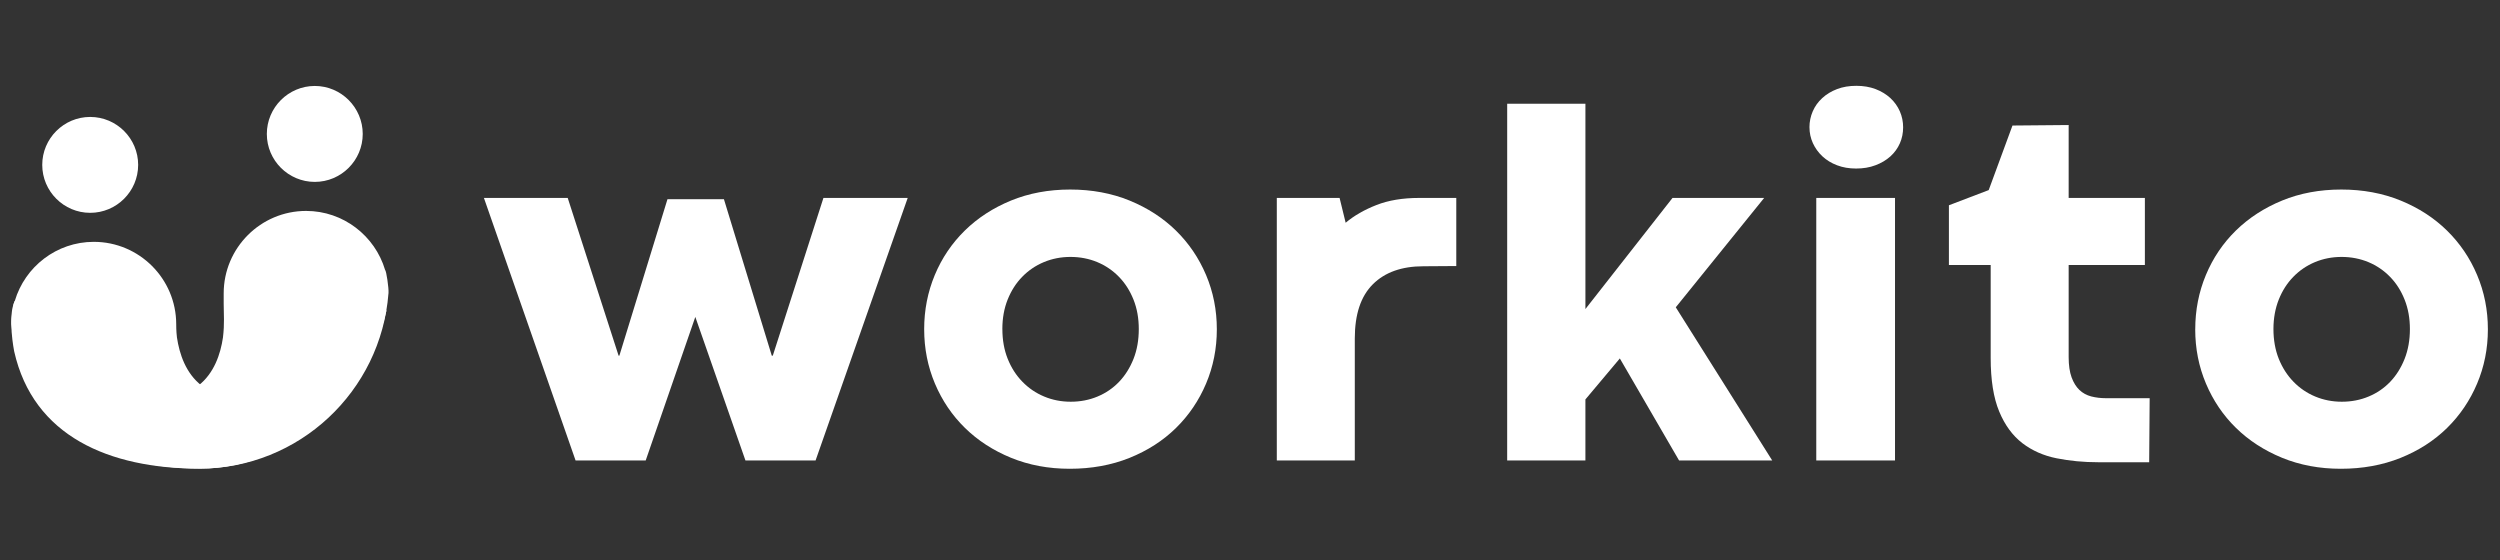
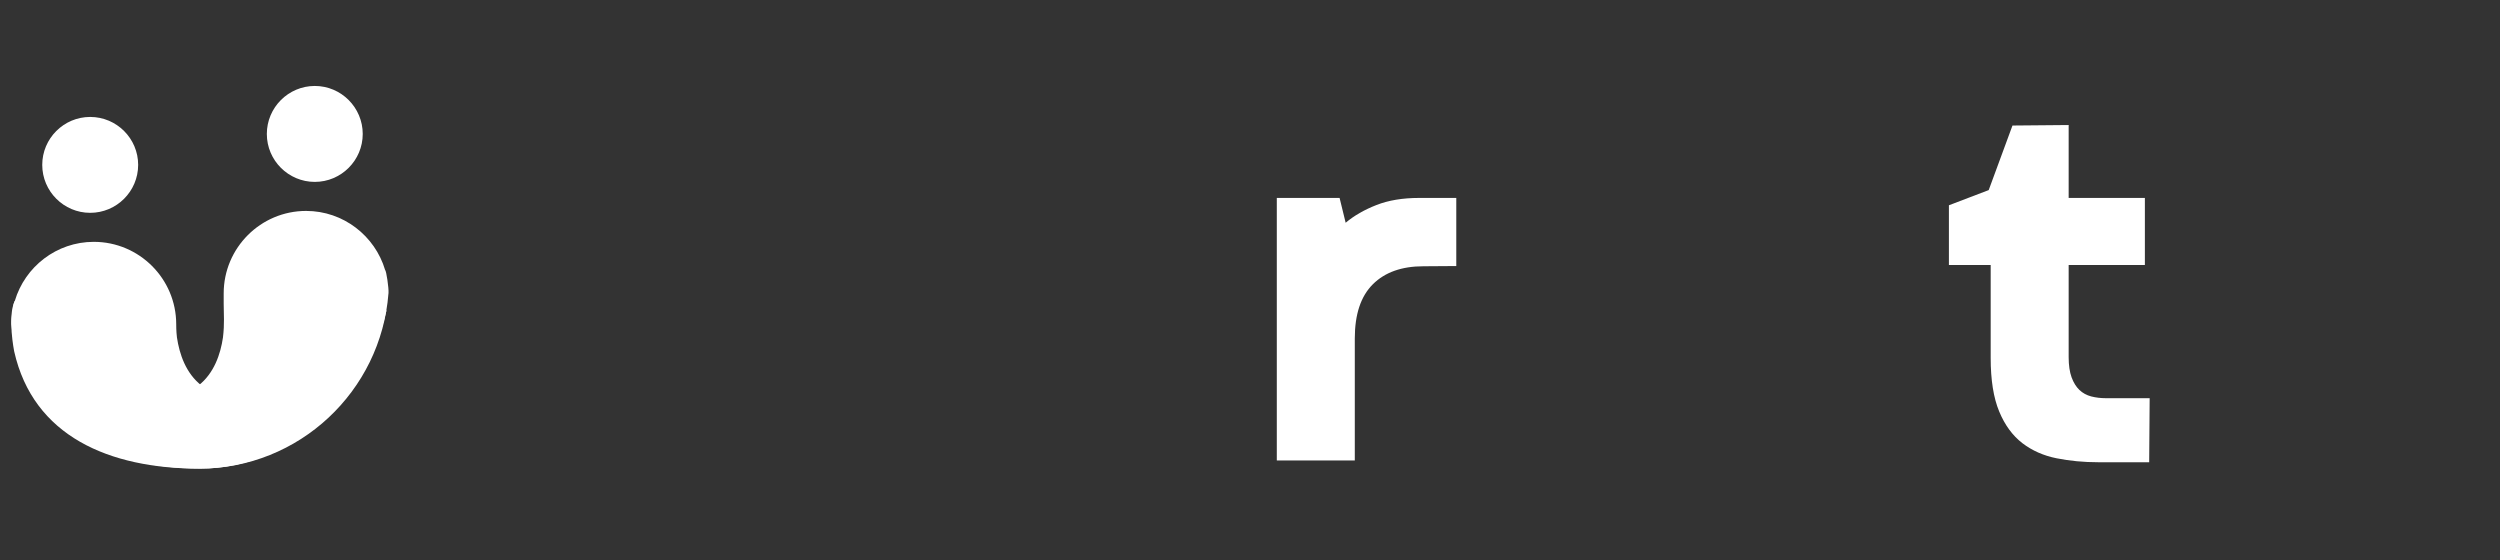
<svg xmlns="http://www.w3.org/2000/svg" fill="none" viewBox="0 0 183 41" height="41" width="183">
  <rect x="0" y="0" width="183" height="41" fill="#333333" stroke="none" />
  <g clip-path="url(#clip0_2011_3812)">
    <path fill="white" d="M27.962 21.718C27.989 22.42 27.732 23.115 27.195 23.545C27.162 23.662 27.131 23.777 27.101 23.884C27.101 23.888 27.101 23.895 27.101 23.901C26.451 25.067 25.229 26.996 23.262 27.941C19.354 29.487 16.49 29.584 14.749 28.22C13.601 27.324 13.133 25.916 12.952 24.698C12.895 24.245 12.899 23.736 12.899 23.736C12.899 20.408 10.193 17.703 6.867 17.703C4.134 17.703 1.825 19.53 1.085 22.023C0.994 22.07 0.812 23.345 0.835 23.678C0.835 23.697 0.832 23.716 0.832 23.736H0.838C1.388 30.902 7.381 34.302 14.684 34.302C21.299 34.302 26.89 28.948 28.285 22.748L28.253 22.675C28.194 22.335 28.091 22.02 27.964 21.715L27.962 21.718Z" />
    <path fill="white" d="M28.44 21.419C28.461 21.082 28.28 19.809 28.189 19.76C27.448 17.269 25.138 15.44 22.407 15.44C19.08 15.44 16.374 18.146 16.374 21.474V22.233C16.374 23.049 16.445 23.659 16.321 24.702C16.142 25.922 15.672 27.328 14.523 28.224C12.783 29.588 9.592 30.141 5.686 28.601C3.719 27.652 2.613 26.386 2.613 26.377C1.501 25.45 1.39 24.171 1.251 23.685C1.088 22.462 1.119 22.345 1.078 22.026C0.532 23.2 1.038 25.72 1.038 25.72C2.432 31.919 7.972 34.304 14.588 34.304C21.895 34.304 27.884 28.64 28.436 21.473H28.44C28.44 21.454 28.438 21.435 28.438 21.417L28.44 21.419Z" />
    <path fill="white" d="M6.601 8.56C4.665 8.56 3.092 10.137 3.092 12.069C3.092 14.001 4.665 15.579 6.601 15.579C8.537 15.579 10.113 14.006 10.113 12.069C10.113 10.137 8.54 8.56 6.601 8.56Z" />
    <path fill="white" d="M23.044 6.292C21.111 6.292 19.532 7.868 19.532 9.806C19.532 11.743 21.111 13.315 23.044 13.315C24.977 13.315 26.552 11.738 26.552 9.806C26.552 7.874 24.98 6.292 23.044 6.292Z" />
-     <path fill="white" d="M66.444 14.489L59.7 33.707H54.567L50.897 23.199L47.265 33.707H42.132L35.423 14.489H41.557L45.281 26.034H45.338L48.859 14.581H52.991L56.494 26.034H56.569L60.275 14.489H66.444Z" />
-     <path fill="white" d="M67.649 24.105C67.649 22.697 67.909 21.372 68.427 20.13C68.946 18.887 69.679 17.805 70.623 16.878C71.568 15.951 72.695 15.22 74.005 14.681C75.314 14.144 76.76 13.874 78.34 13.874C79.92 13.874 81.37 14.144 82.686 14.681C84.001 15.22 85.132 15.951 86.078 16.878C87.023 17.805 87.758 18.887 88.284 20.13C88.809 21.372 89.072 22.697 89.072 24.105C89.072 25.513 88.809 26.838 88.284 28.08C87.758 29.321 87.024 30.405 86.078 31.332C85.133 32.26 84 32.986 82.678 33.519C81.356 34.049 79.898 34.314 78.305 34.314C76.748 34.314 75.314 34.046 74.005 33.509C72.695 32.971 71.571 32.242 70.633 31.322C69.693 30.402 68.962 29.321 68.437 28.08C67.913 26.836 67.65 25.513 67.65 24.104L67.649 24.105ZM73.374 24.087C73.374 24.891 73.504 25.617 73.763 26.264C74.022 26.912 74.38 27.473 74.838 27.941C75.295 28.412 75.826 28.773 76.431 29.025C77.035 29.279 77.685 29.406 78.376 29.406C79.081 29.406 79.736 29.279 80.342 29.025C80.946 28.774 81.471 28.414 81.915 27.951C82.36 27.486 82.711 26.927 82.971 26.276C83.231 25.619 83.359 24.891 83.359 24.087C83.359 23.297 83.231 22.577 82.971 21.929C82.711 21.279 82.355 20.723 81.906 20.263C81.454 19.798 80.927 19.44 80.321 19.186C79.716 18.935 79.061 18.807 78.357 18.807C77.666 18.807 77.016 18.935 76.412 19.186C75.807 19.44 75.277 19.798 74.826 20.263C74.375 20.723 74.021 21.279 73.76 21.929C73.501 22.577 73.372 23.298 73.372 24.089L73.374 24.087Z" />
    <path fill="white" d="M106.6 19.474L104.192 19.491C102.611 19.491 101.376 19.929 100.495 20.806C99.612 21.683 99.171 23.006 99.171 24.773V33.707H93.462V14.489H98.058L98.502 16.305C99.12 15.785 99.87 15.355 100.753 15.009C101.637 14.662 102.678 14.489 103.874 14.489H106.6V19.474Z" />
-     <path fill="white" d="M110.326 7.595H116.053V22.621L122.428 14.489H129.136L122.667 22.494L129.727 33.707H122.908L118.572 26.238L116.052 29.238V33.707H110.325L110.326 7.595Z" />
-     <path fill="white" d="M132.452 9.318C132.452 8.91 132.532 8.522 132.693 8.151C132.852 7.78 133.084 7.457 133.39 7.178C133.691 6.901 134.053 6.68 134.473 6.521C134.892 6.359 135.363 6.282 135.883 6.282C136.402 6.282 136.869 6.361 137.292 6.521C137.709 6.68 138.071 6.901 138.375 7.178C138.675 7.458 138.907 7.78 139.069 8.151C139.23 8.523 139.309 8.91 139.309 9.318C139.309 9.739 139.23 10.131 139.069 10.494C138.909 10.859 138.675 11.177 138.375 11.45C138.071 11.723 137.706 11.939 137.28 12.098C136.853 12.26 136.382 12.337 135.864 12.337C135.357 12.337 134.892 12.258 134.473 12.098C134.053 11.938 133.694 11.719 133.398 11.441C133.102 11.164 132.87 10.842 132.703 10.478C132.537 10.114 132.454 9.728 132.454 9.32L132.452 9.318ZM132.951 14.489H138.715V33.707H132.951V14.489Z" />
    <path fill="white" d="M147.313 9.189L151.426 9.152V14.489H157.005V19.399H151.426V26.143C151.426 26.736 151.498 27.227 151.639 27.617C151.782 28.008 151.974 28.316 152.213 28.545C152.455 28.774 152.743 28.93 153.075 29.018C153.411 29.104 153.77 29.148 154.151 29.148H157.355L157.32 33.836H153.592C152.519 33.836 151.502 33.738 150.547 33.547C149.587 33.356 148.75 32.984 148.034 32.437C147.319 31.885 146.751 31.113 146.34 30.119C145.926 29.124 145.718 27.818 145.718 26.2V19.399H142.66V15.026L145.573 13.915L147.313 9.189Z" />
-     <path fill="white" d="M160.692 24.105C160.692 22.697 160.953 21.372 161.471 20.13C161.989 18.887 162.72 17.805 163.664 16.878C164.612 15.951 165.739 15.22 167.048 14.681C168.356 14.144 169.802 13.874 171.383 13.874C172.963 13.874 174.413 14.144 175.729 14.681C177.047 15.22 178.175 15.951 179.12 16.878C180.064 17.805 180.801 18.887 181.324 20.13C181.85 21.372 182.113 22.697 182.113 24.105C182.113 25.513 181.85 26.838 181.324 28.08C180.8 29.321 180.064 30.405 179.12 31.332C178.173 32.26 177.043 32.986 175.718 33.519C174.397 34.049 172.938 34.314 171.345 34.314C169.788 34.314 168.354 34.046 167.045 33.509C165.736 32.971 164.611 32.242 163.673 31.322C162.733 30.402 162.002 29.321 161.477 28.08C160.951 26.836 160.69 25.513 160.69 24.104L160.692 24.105ZM166.416 24.087C166.416 24.891 166.549 25.617 166.805 26.264C167.067 26.912 167.424 27.473 167.881 27.941C168.336 28.412 168.869 28.773 169.473 29.025C170.08 29.279 170.729 29.406 171.421 29.406C172.125 29.406 172.779 29.279 173.385 29.025C173.99 28.774 174.515 28.414 174.96 27.951C175.404 27.486 175.756 26.927 176.015 26.276C176.275 25.619 176.405 24.891 176.405 24.087C176.405 23.297 176.275 22.577 176.015 21.929C175.756 21.279 175.4 20.723 174.95 20.263C174.499 19.798 173.971 19.44 173.366 19.186C172.759 18.935 172.105 18.807 171.402 18.807C170.709 18.807 170.064 18.935 169.455 19.186C168.851 19.44 168.323 19.798 167.872 20.263C167.42 20.723 167.065 21.279 166.805 21.929C166.549 22.577 166.416 23.297 166.416 24.087Z" />
  </g>
  <defs>
    <clipPath id="clip0_2011_3812">
      <rect transform="translate(0.825 0.298)" fill="white" height="40" width="181.288" />
    </clipPath>
  </defs>
</svg>